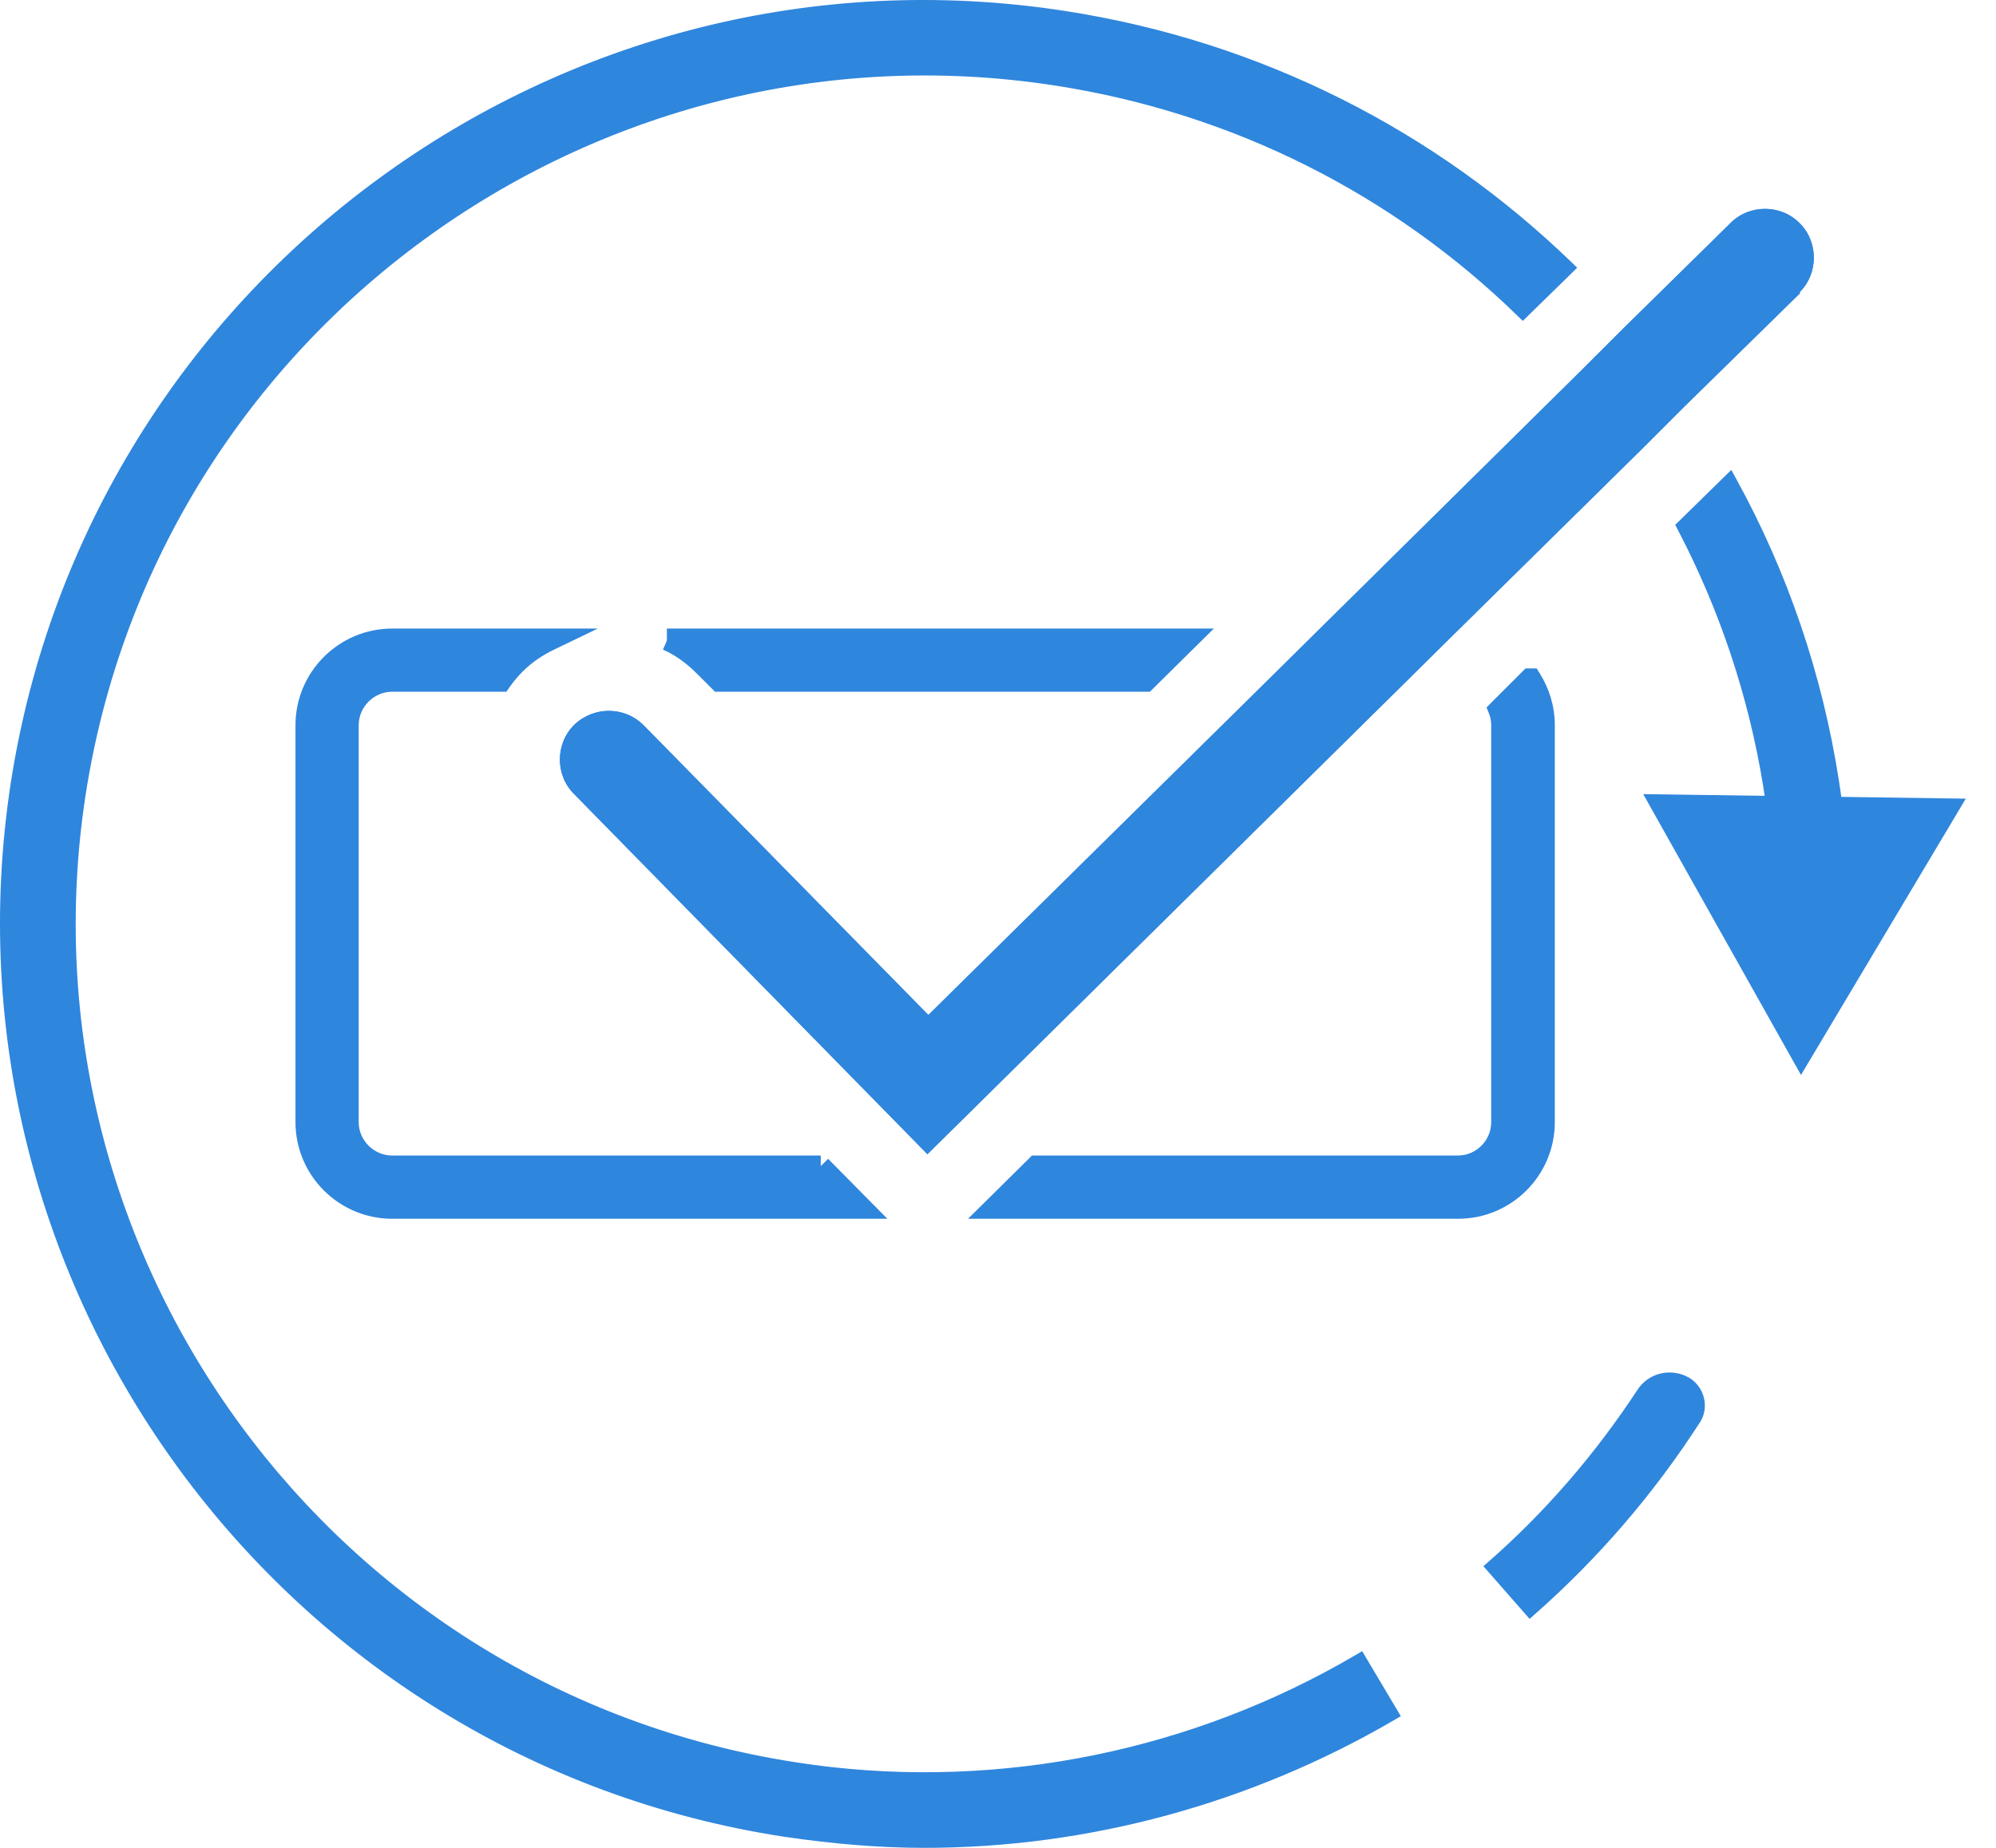
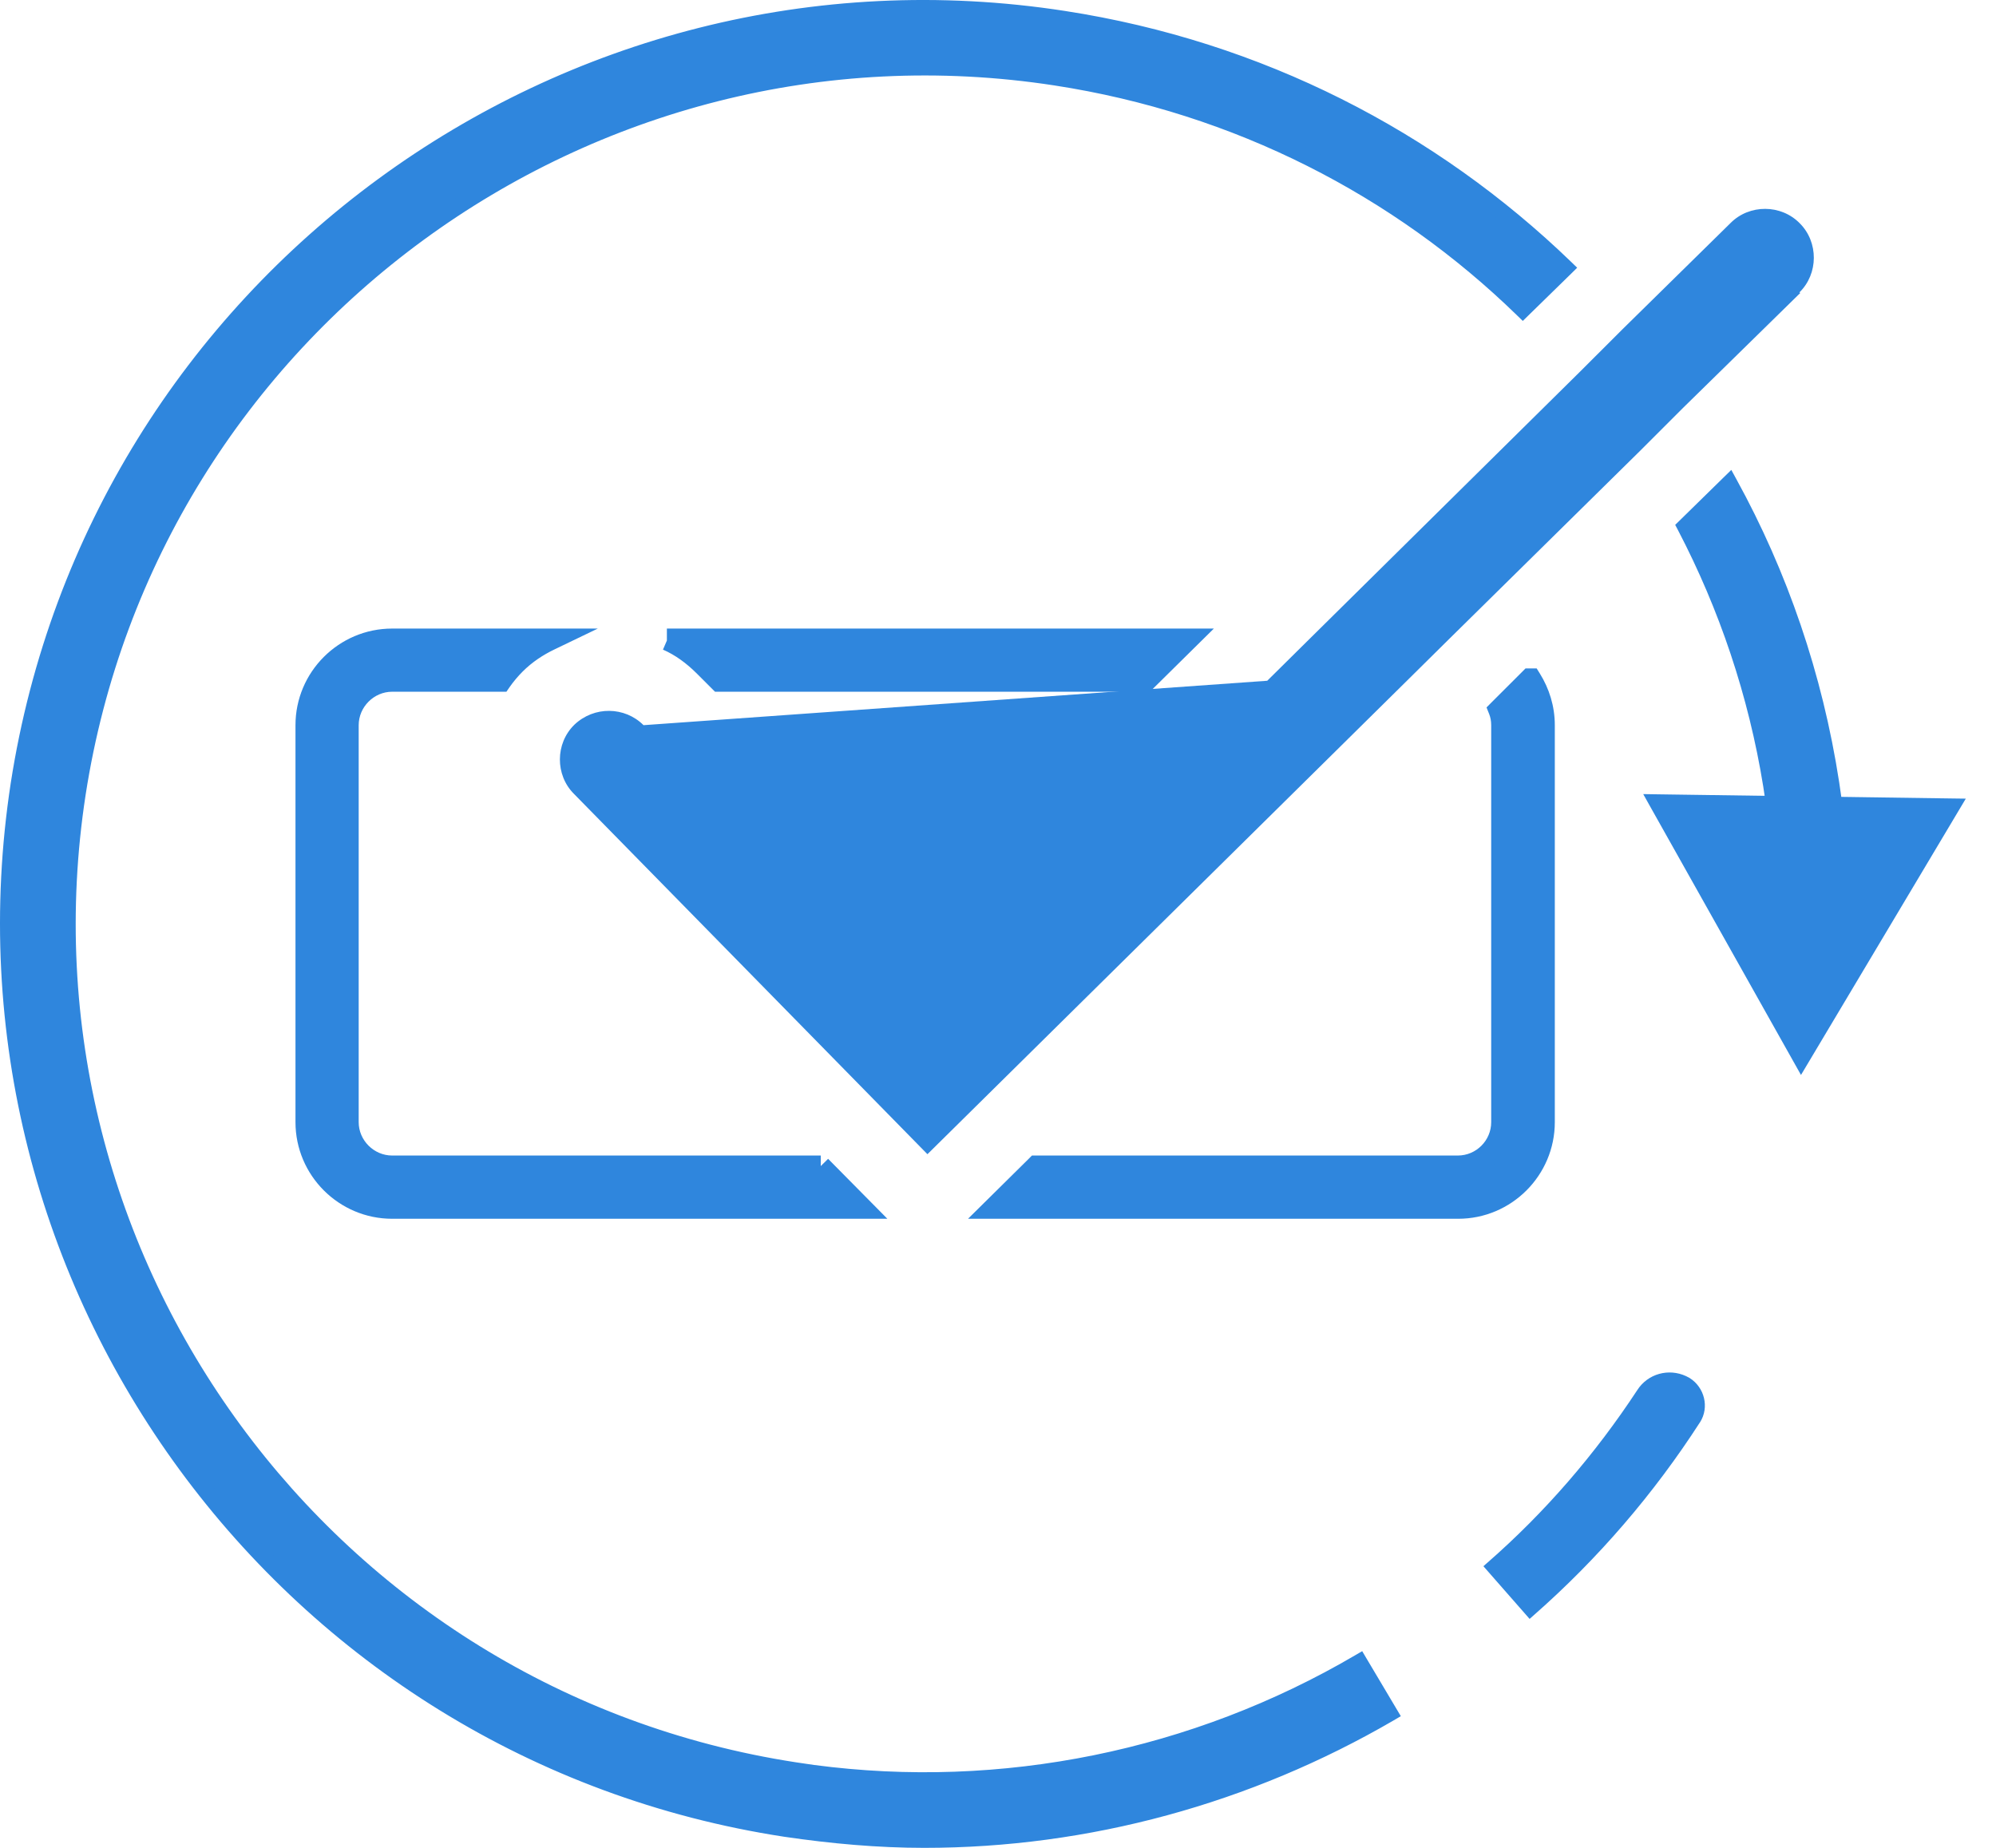
<svg xmlns="http://www.w3.org/2000/svg" width="54" height="50" viewBox="0 0 54 50" fill="none">
  <path d="M41.395 43.595L40.342 42.393C41.916 41.018 43.279 39.432 44.418 37.698C44.678 37.289 45.211 37.165 45.632 37.413C45.967 37.624 46.078 38.07 45.868 38.404C44.629 40.324 43.13 42.071 41.395 43.595Z" fill="#2F86DD" />
  <path d="M44.294 37.616C44.579 37.169 45.143 37.017 45.615 37.236L45.708 37.284L45.712 37.287C46.113 37.539 46.25 38.076 45.994 38.483L45.992 38.484C44.746 40.416 43.239 42.173 41.494 43.706L41.382 43.805L41.284 43.693L40.231 42.492L40.132 42.379L40.244 42.281C41.807 40.915 43.161 39.34 44.294 37.616ZM45.557 37.541C45.203 37.333 44.76 37.438 44.544 37.778L44.543 37.779C43.423 39.483 42.086 41.043 40.549 42.404L41.407 43.382C43.083 41.891 44.537 40.192 45.742 38.325C45.906 38.064 45.822 37.71 45.557 37.541Z" fill="#2F86DD" />
  <path d="M28.783 0.518C34.073 1.336 38.732 3.752 42.349 7.246L41.197 8.373C37.84 5.102 33.479 2.847 28.56 2.092C15.936 0.147 4.055 8.831 2.097 21.468C0.152 34.105 8.861 45.961 21.498 47.907C26.776 48.724 32.19 47.671 36.774 44.983L37.592 46.358C33.764 48.588 29.415 49.777 25.005 49.777C23.766 49.777 22.514 49.666 21.251 49.48C7.734 47.411 -1.558 34.724 0.511 21.22C2.605 7.716 15.279 -1.576 28.783 0.518Z" fill="#2F86DD" />
  <path d="M0.291 21.186C2.404 7.56 15.191 -1.815 28.817 0.297C34.154 1.122 38.855 3.56 42.505 7.085L42.669 7.244L42.506 7.405L41.353 8.532L41.198 8.684L41.042 8.533C37.717 5.294 33.398 3.06 28.527 2.312C16.024 0.385 4.256 8.988 2.317 21.503C0.391 34.017 9.017 45.759 21.532 47.685L22.023 47.757C27.093 48.429 32.263 47.37 36.661 44.79L36.853 44.678L36.966 44.869L37.898 46.437L37.704 46.551C33.842 48.8 29.455 50 25.005 50C23.753 50 22.49 49.887 21.218 49.7C7.58 47.612 -1.797 34.811 0.291 21.186ZM28.749 0.739C15.367 -1.336 2.806 7.872 0.731 21.255C-1.319 34.637 7.89 47.209 21.285 49.26C22.54 49.444 23.779 49.554 25.005 49.554C29.3 49.553 33.536 48.413 37.283 46.275L36.693 45.284C32.107 47.916 26.72 48.941 21.465 48.127C8.706 46.163 -0.087 34.193 1.877 21.434L1.976 20.838C4.228 8.404 16.048 -0.062 28.595 1.871C33.483 2.623 37.825 4.843 41.193 8.063L42.027 7.248C38.465 3.871 33.912 1.537 28.749 0.739Z" fill="#2F86DD" />
  <path d="M49.708 22.868L48.135 23.004C48.098 22.583 48.048 22.149 47.999 21.753C47.627 19.077 46.797 16.549 45.595 14.245L46.785 13.081C48.234 15.719 49.213 18.656 49.622 21.79C49.659 22.149 49.696 22.496 49.733 22.868" fill="#2F86DD" />
  <path d="M46.98 12.973C48.352 15.47 49.305 18.23 49.758 21.171L49.843 21.761V21.767C49.88 22.125 49.918 22.473 49.956 22.845L49.733 22.868L49.709 22.869L49.728 23.09L47.933 23.246L47.913 23.023C47.877 22.607 47.827 22.177 47.778 21.783L47.704 21.288C47.306 18.822 46.514 16.488 45.398 14.348L45.321 14.202L46.628 12.921L46.839 12.715L46.98 12.973ZM45.867 14.289C46.965 16.43 47.748 18.758 48.144 21.217L48.219 21.723V21.725C48.261 22.054 48.3 22.41 48.334 22.763L49.487 22.663C49.458 22.377 49.43 22.102 49.4 21.818C49.008 18.814 48.087 15.994 46.728 13.447L45.867 14.289Z" fill="#2F86DD" />
  <path d="M52.793 21.828L48.73 28.642L44.84 21.716L52.793 21.828Z" fill="#2F86DD" />
  <path d="M44.843 21.493L52.797 21.605L53.183 21.61L48.724 29.087L44.645 21.825L44.456 21.487L44.843 21.493ZM48.735 28.196L52.404 22.044L45.223 21.943L48.735 28.196Z" fill="#2F86DD" />
  <path d="M22.205 31.565H10.608C9.952 31.565 9.407 31.02 9.407 30.363V19.622C9.407 18.966 9.952 18.42 10.608 18.42H13.545C13.656 18.259 13.793 18.098 13.929 17.962C14.214 17.677 14.536 17.466 14.87 17.305H10.608C9.332 17.305 8.292 18.346 8.292 19.622V30.363C8.292 31.64 9.332 32.68 10.608 32.68H23.295L22.192 31.565H22.205ZM41.395 18.383L40.565 19.213C40.615 19.337 40.64 19.474 40.64 19.622V30.363C40.64 31.02 40.107 31.565 39.438 31.565H28.04L26.913 32.68H39.45C40.726 32.68 41.767 31.64 41.767 30.363V19.622C41.767 19.164 41.631 18.743 41.408 18.383H41.395ZM18.054 17.305C18.426 17.466 18.761 17.714 19.058 18.012L19.467 18.42H30.989L32.116 17.305H18.042H18.054Z" fill="#2F86DD" />
  <path d="M9.11 19.622C9.11 18.802 9.788 18.123 10.609 18.123H13.399C13.499 17.992 13.607 17.863 13.718 17.752C13.771 17.699 13.828 17.651 13.883 17.603H10.609C9.497 17.603 8.589 18.511 8.589 19.622V30.364C8.589 31.475 9.497 32.383 10.609 32.383H22.583L22.069 31.863H10.609C9.788 31.863 9.11 31.184 9.11 30.364V19.622ZM41.47 19.622C41.47 19.358 41.417 19.106 41.324 18.875L40.9 19.298C40.924 19.403 40.937 19.511 40.937 19.622V30.364C40.937 31.182 40.273 31.863 39.438 31.863H28.162L27.636 32.383H39.451C40.562 32.383 41.47 31.475 41.47 30.364V19.622ZM32.84 17.008L31.197 18.631L31.111 18.717H19.344L18.848 18.221C18.57 17.944 18.265 17.721 17.936 17.578L18.042 17.332V17.008H32.84ZM19.268 17.802L19.59 18.123H30.867L31.392 17.603H19.054C19.127 17.667 19.199 17.733 19.268 17.802ZM9.704 30.364C9.704 30.856 10.116 31.267 10.609 31.267H22.205V31.552L22.404 31.356L24.007 32.978H10.609C9.168 32.978 7.994 31.804 7.994 30.364V19.622C7.994 18.182 9.168 17.008 10.609 17.008H16.173L14.999 17.573C14.689 17.722 14.396 17.915 14.139 18.172C14.015 18.296 13.89 18.444 13.789 18.589L13.701 18.717H10.609C10.116 18.717 9.704 19.13 9.704 19.622V30.364ZM42.064 30.364C42.064 31.804 40.891 32.978 39.451 32.978H26.189L26.704 32.469L27.831 31.355L27.918 31.267H39.438C39.94 31.267 40.343 30.858 40.343 30.364V19.622C40.343 19.507 40.323 19.409 40.289 19.323L40.217 19.142L40.355 19.003L41.186 18.173L41.272 18.086H41.573L41.66 18.226C41.91 18.628 42.064 19.104 42.064 19.622V30.364Z" fill="#2F86DD" />
-   <path d="M48.705 7.927L45.533 11.037L44.381 12.189L39.19 17.305L38.063 18.42L25.091 31.231L15.527 21.48C15.019 20.973 15.019 20.118 15.539 19.61C16.072 19.102 16.902 19.114 17.41 19.622L25.116 27.464L34.284 18.42L35.411 17.305L42.758 10.045L43.886 8.918L46.822 6.031C47.33 5.523 48.184 5.523 48.693 6.044C49.2 6.552 49.2 7.406 48.68 7.914" fill="#2F86DD" />
-   <path d="M48.705 7.927L45.533 11.037L44.381 12.189L39.19 17.305L38.063 18.42L25.091 31.231L15.527 21.48C15.019 20.973 15.019 20.118 15.539 19.61C16.072 19.102 16.902 19.114 17.41 19.622L25.116 27.464L34.284 18.42L35.411 17.305L42.758 10.045L43.886 8.918L46.822 6.031C47.33 5.523 48.184 5.523 48.693 6.044C49.2 6.552 49.2 7.406 48.68 7.914" fill="#2F86DD" />
+   <path d="M48.705 7.927L45.533 11.037L44.381 12.189L39.19 17.305L38.063 18.42L25.091 31.231L15.527 21.48C15.019 20.973 15.019 20.118 15.539 19.61C16.072 19.102 16.902 19.114 17.41 19.622L34.284 18.42L35.411 17.305L42.758 10.045L43.886 8.918L46.822 6.031C47.33 5.523 48.184 5.523 48.693 6.044C49.2 6.552 49.2 7.406 48.68 7.914" fill="#2F86DD" />
</svg>